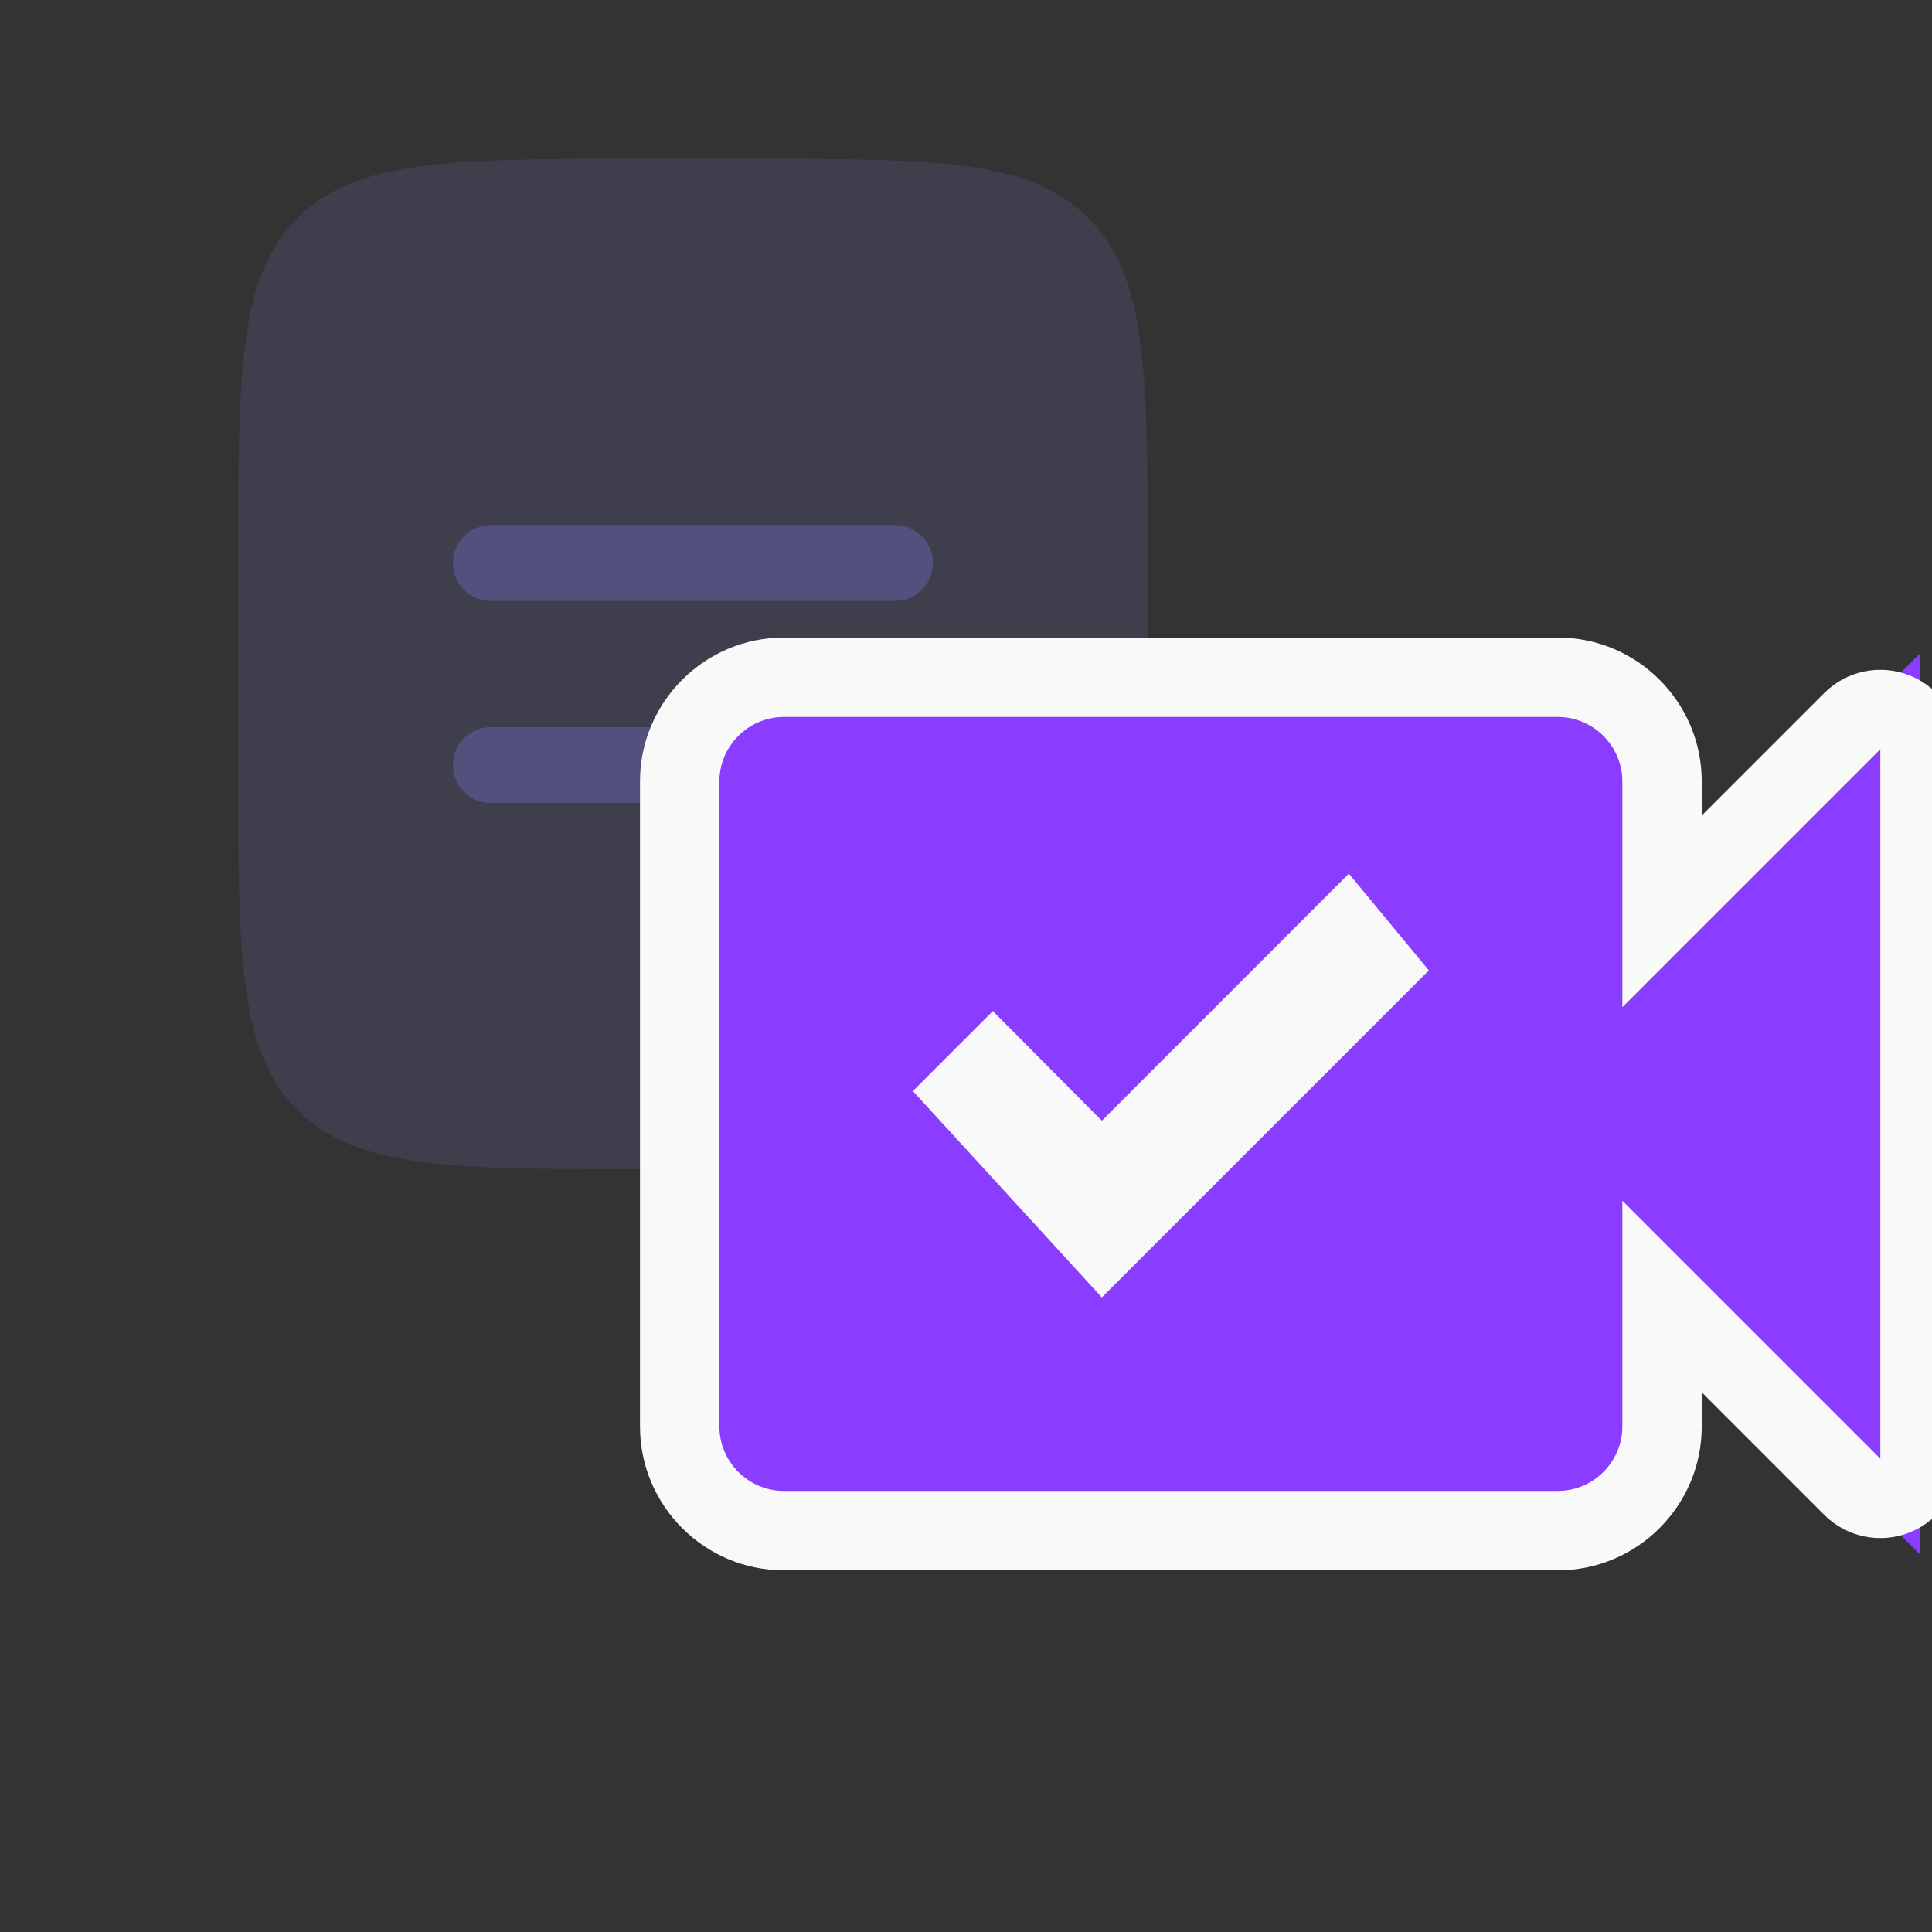
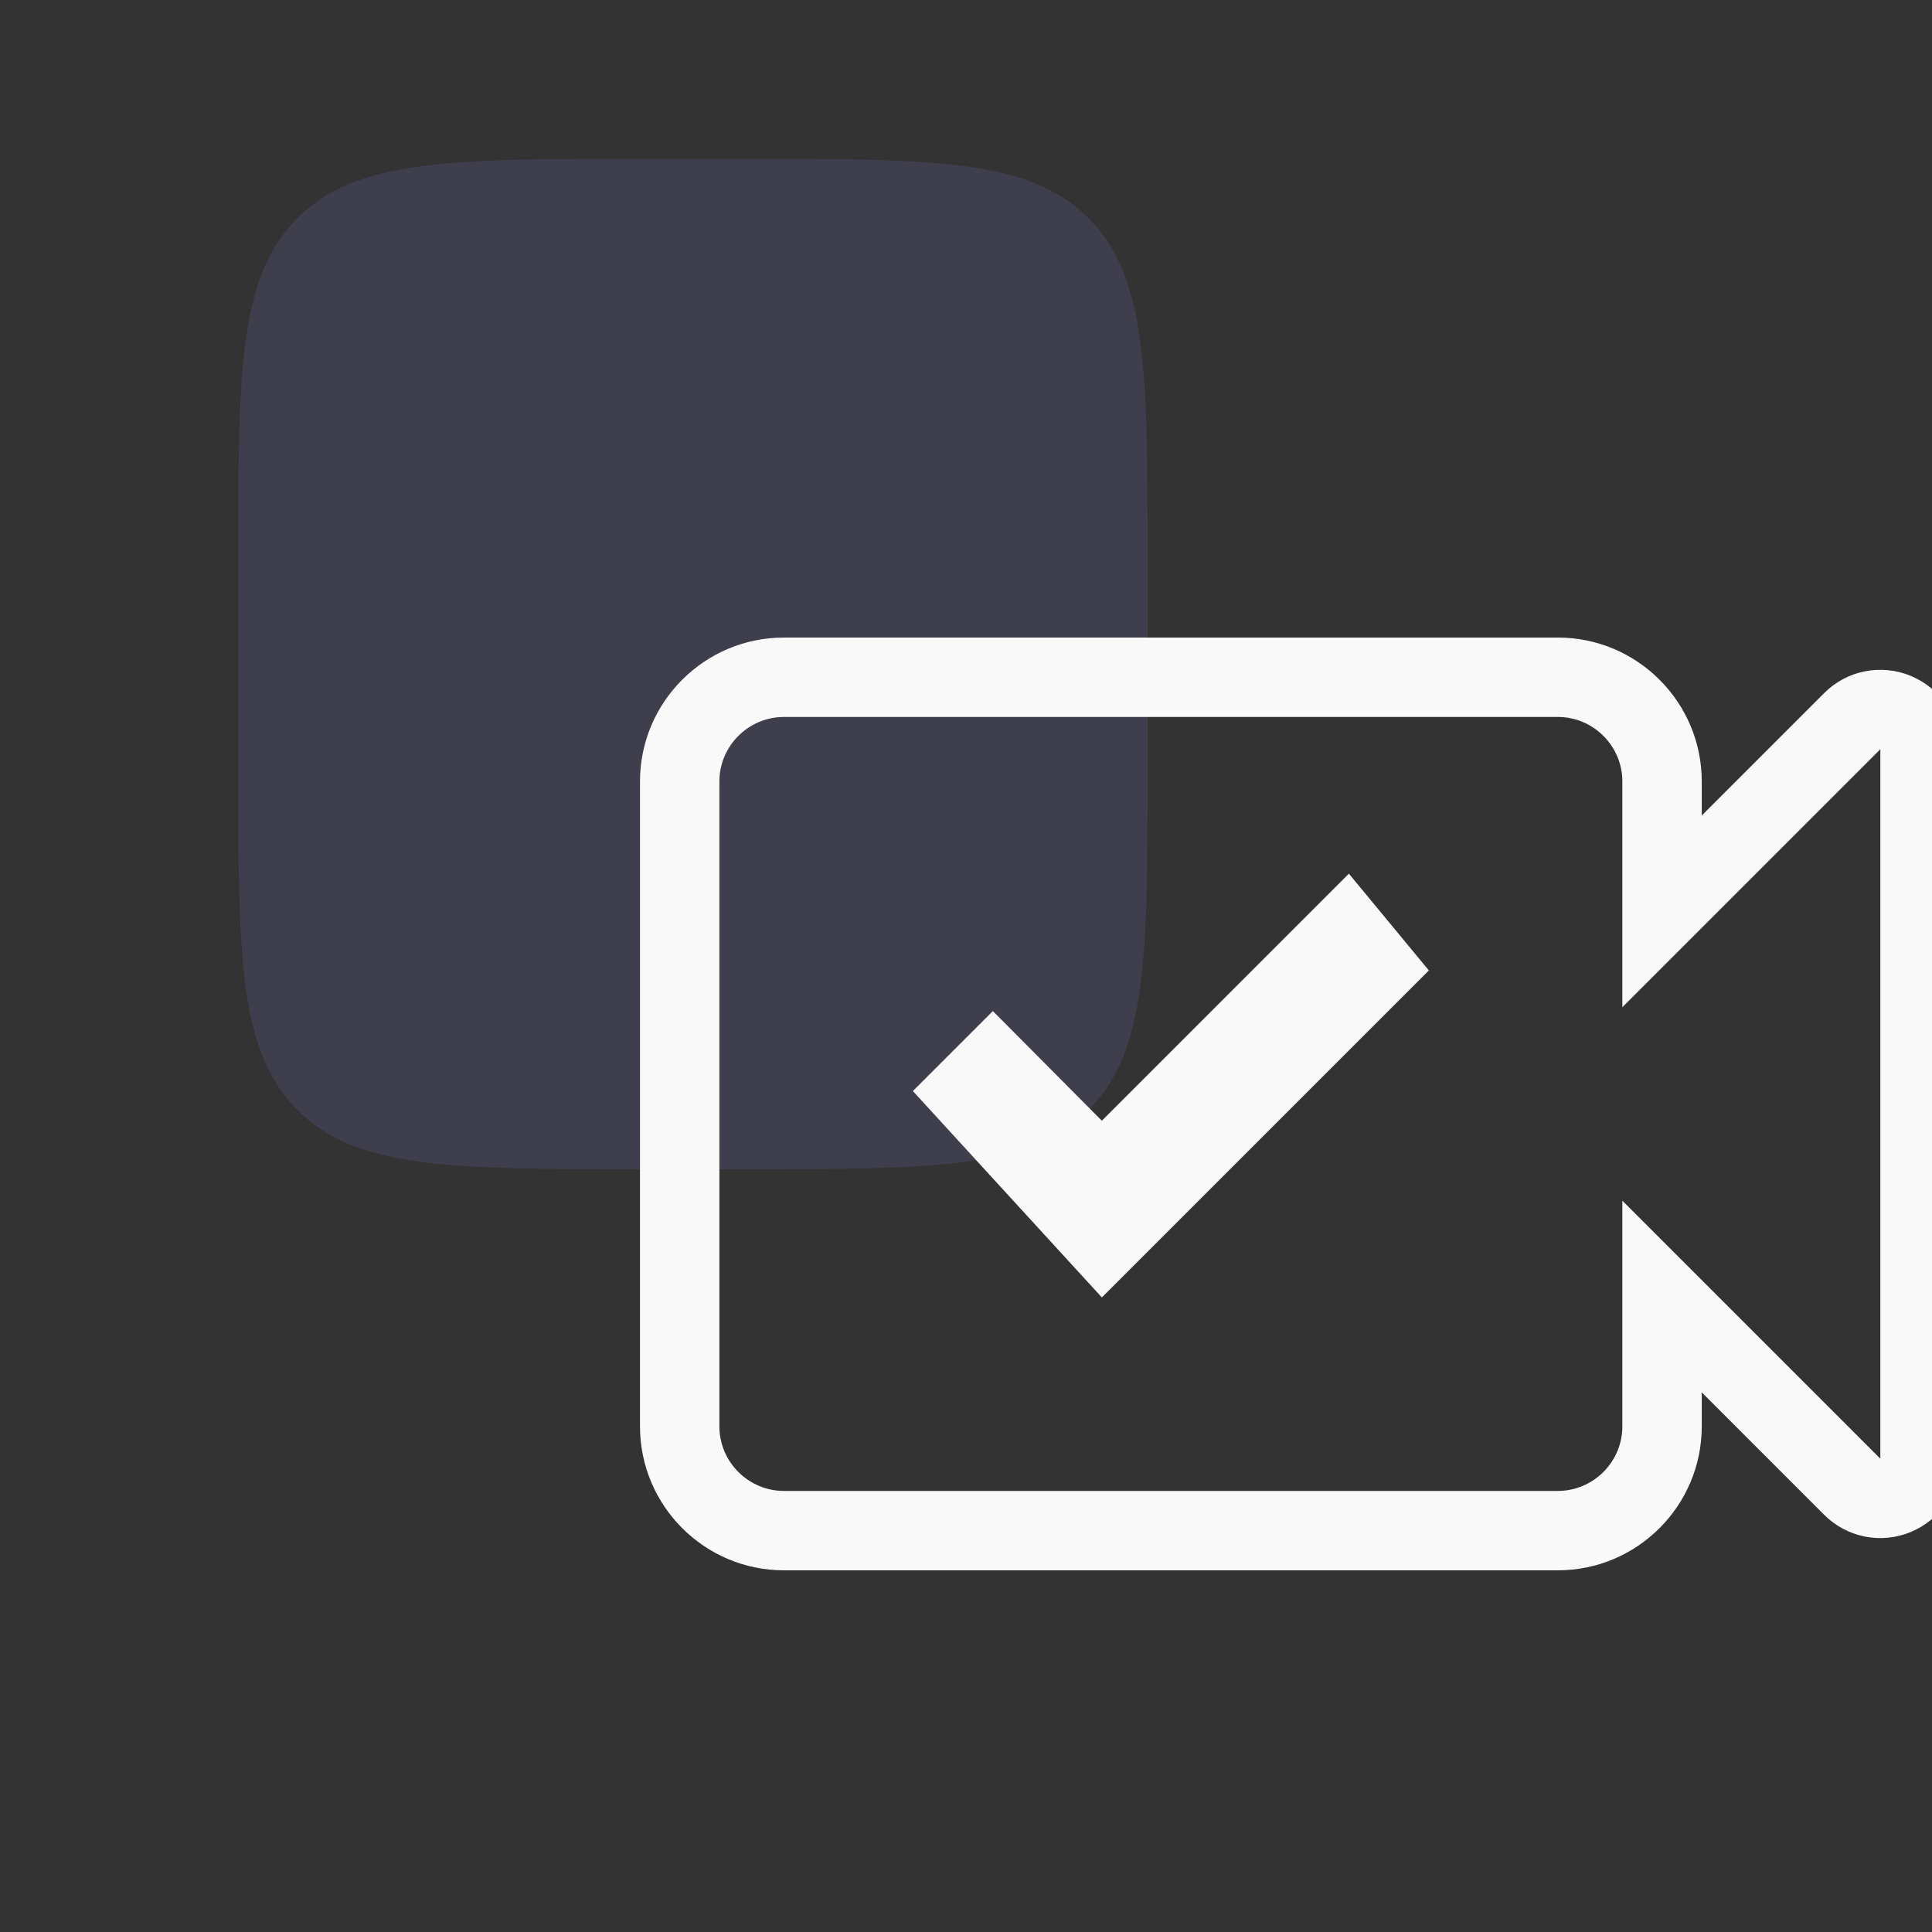
<svg xmlns="http://www.w3.org/2000/svg" width="73" height="73" viewBox="0 0 73 73">
  <rect x="0" y="0" width="73" height="73" fill="#333333" stroke="none" />
  <defs>
    <clipPath id="clip-path">
      <rect id="矩形_30777" data-name="矩形 30777" width="73" height="73" transform="translate(558 4533)" fill="#fff" stroke="#707070" stroke-width="1" />
    </clipPath>
  </defs>
  <g id="蒙版组_893" data-name="蒙版组 893" transform="translate(-558 -4533)" clip-path="url(#clip-path)">
    <g id="组_8456" data-name="组 8456">
      <g id="组_8338" data-name="组 8338" transform="translate(567 4539)" opacity="0.5">
        <path id="路径_160806" data-name="路径 160806" d="M3,17.273c0-7.2,0-10.8,2.237-13.035S11.074,2,18.273,2h3.818c7.2,0,10.8,0,13.035,2.237s2.237,5.836,2.237,13.035v7.636c0,7.2,0,10.8-2.237,13.035s-5.836,2.237-13.035,2.237H18.273c-7.2,0-10.8,0-13.035-2.237S3,32.108,3,24.909Z" transform="translate(-3 -2)" fill="#7270c9" opacity="0.33" />
-         <path id="路径_160807" data-name="路径 160807" d="M7.25,10.682A1.432,1.432,0,0,1,8.682,9.25H23.955a1.432,1.432,0,1,1,0,2.864H8.682A1.432,1.432,0,0,1,7.25,10.682Zm0,7.636a1.432,1.432,0,0,1,1.432-1.432h9.545a1.432,1.432,0,1,1,0,2.864H8.682A1.432,1.432,0,0,1,7.25,18.318Z" transform="translate(0.864 4.591)" fill="#7270c9" fill-rule="evenodd" />
      </g>
      <g id="路径_160808" data-name="路径 160808" transform="translate(582.182 4554.09)" fill="#8b3dff" stroke-linecap="round" stroke-linejoin="round">
-         <path d="M 48.366 37.647 L 45.806 35.086 L 38.618 27.899 L 38.618 32.807 C 38.618 34.978 36.852 36.744 34.681 36.744 L 5.437 36.744 C 3.266 36.744 1.5 34.978 1.5 32.807 L 1.5 8.437 C 1.5 6.266 3.266 4.5 5.437 4.5 L 34.681 4.5 C 36.852 4.5 38.618 6.266 38.618 8.437 L 38.618 13.345 L 45.806 6.158 L 48.366 3.597 L 48.366 7.219 L 48.366 34.026 L 48.366 37.647 Z M 12.387 20.18 L 17.499 25.764 L 27.782 15.482 L 26.68 14.149 L 18.512 22.316 L 17.448 23.38 L 16.388 22.313 L 13.33 19.237 L 12.387 20.18 Z" stroke="none" />
        <path d="M 5.437 6 C 4.097 6 3 7.097 3 8.437 L 3 32.807 C 3 34.147 4.097 35.244 5.437 35.244 L 34.681 35.244 C 36.022 35.244 37.118 34.147 37.118 32.807 L 37.118 24.278 L 46.866 34.026 L 46.866 7.219 L 37.118 16.967 L 37.118 8.437 C 37.118 7.097 36.022 6 34.681 6 L 5.437 6 M 17.451 27.933 L 10.311 20.135 L 13.333 17.113 L 17.451 21.256 L 26.785 11.922 L 29.807 15.577 L 17.451 27.933 M 5.437 3 L 34.681 3 C 37.679 3 40.118 5.439 40.118 8.437 L 40.118 9.724 L 44.745 5.097 C 45.603 4.239 46.893 3.983 48.014 4.447 C 49.135 4.911 49.866 6.005 49.866 7.219 L 49.866 34.026 C 49.866 35.239 49.135 36.333 48.014 36.797 C 46.893 37.262 45.603 37.005 44.745 36.147 L 40.118 31.52 L 40.118 32.807 C 40.118 35.805 37.679 38.244 34.681 38.244 L 5.437 38.244 C 2.439 38.244 -3.814697265625e-06 35.805 -3.814697265625e-06 32.807 L -3.814697265625e-06 8.437 C -3.814697265625e-06 5.439 2.439 3 5.437 3 Z" stroke="none" fill="#f9f9f9" />
      </g>
    </g>
  </g>
</svg>